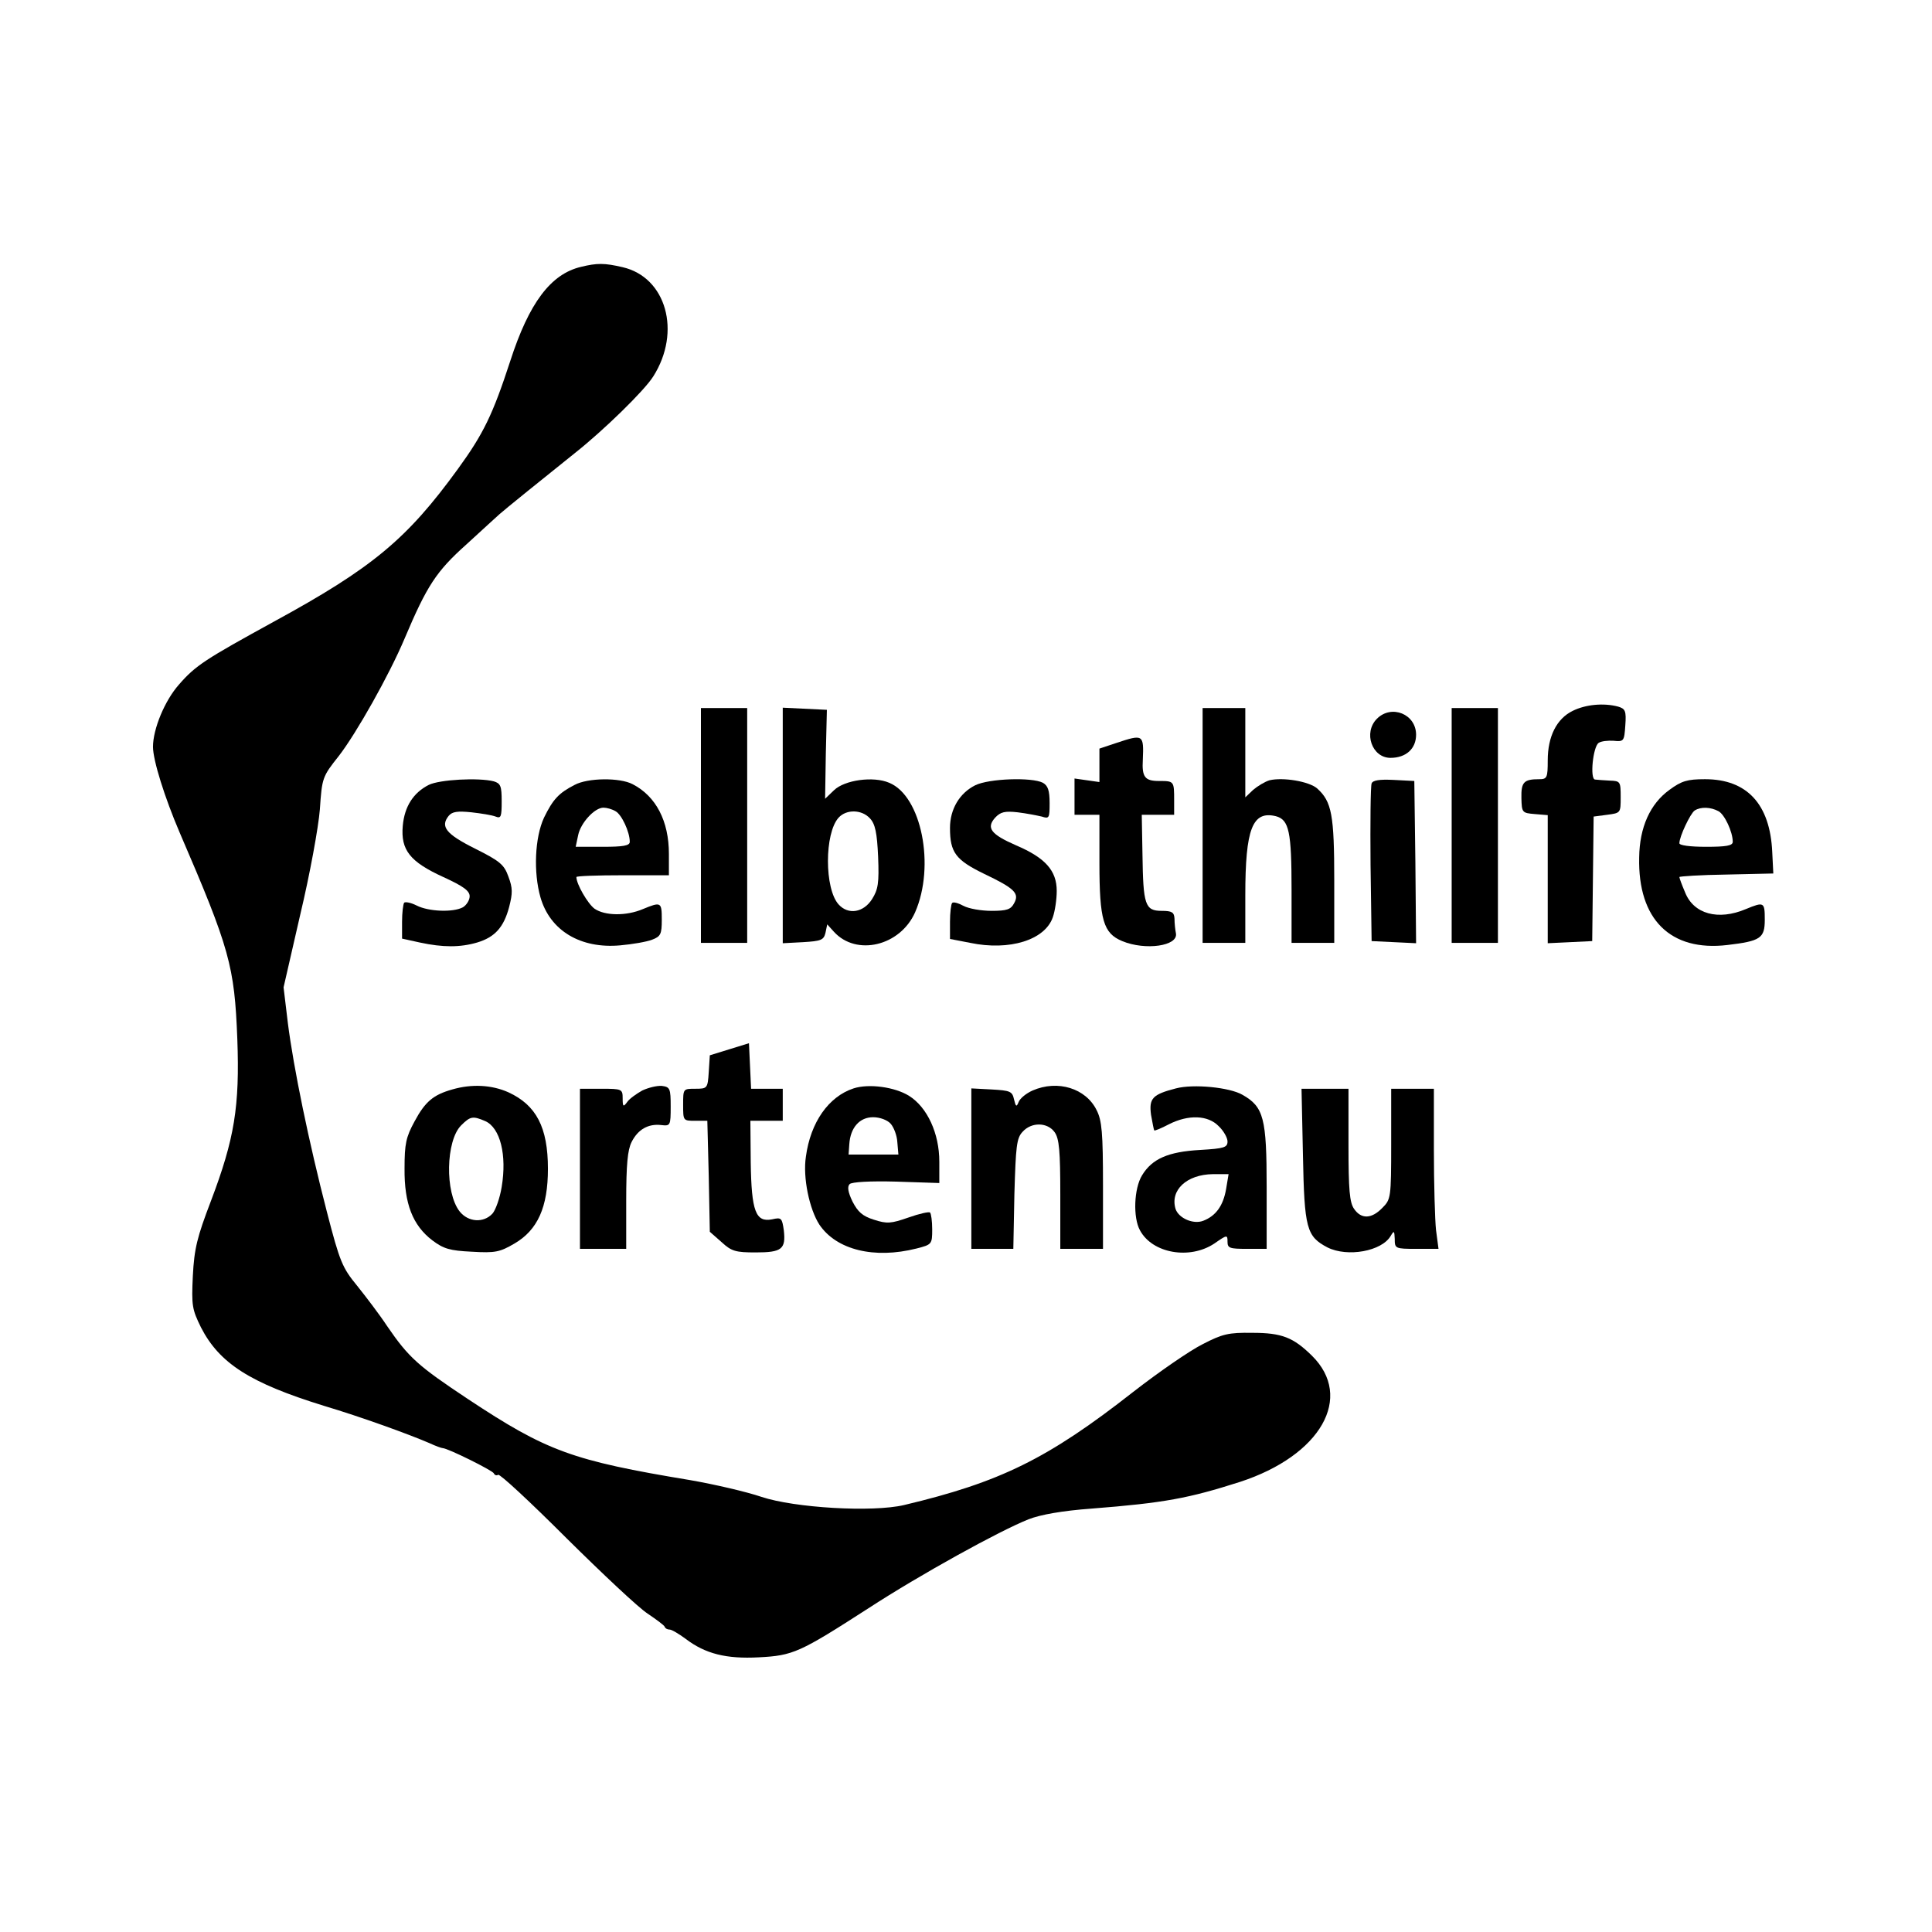
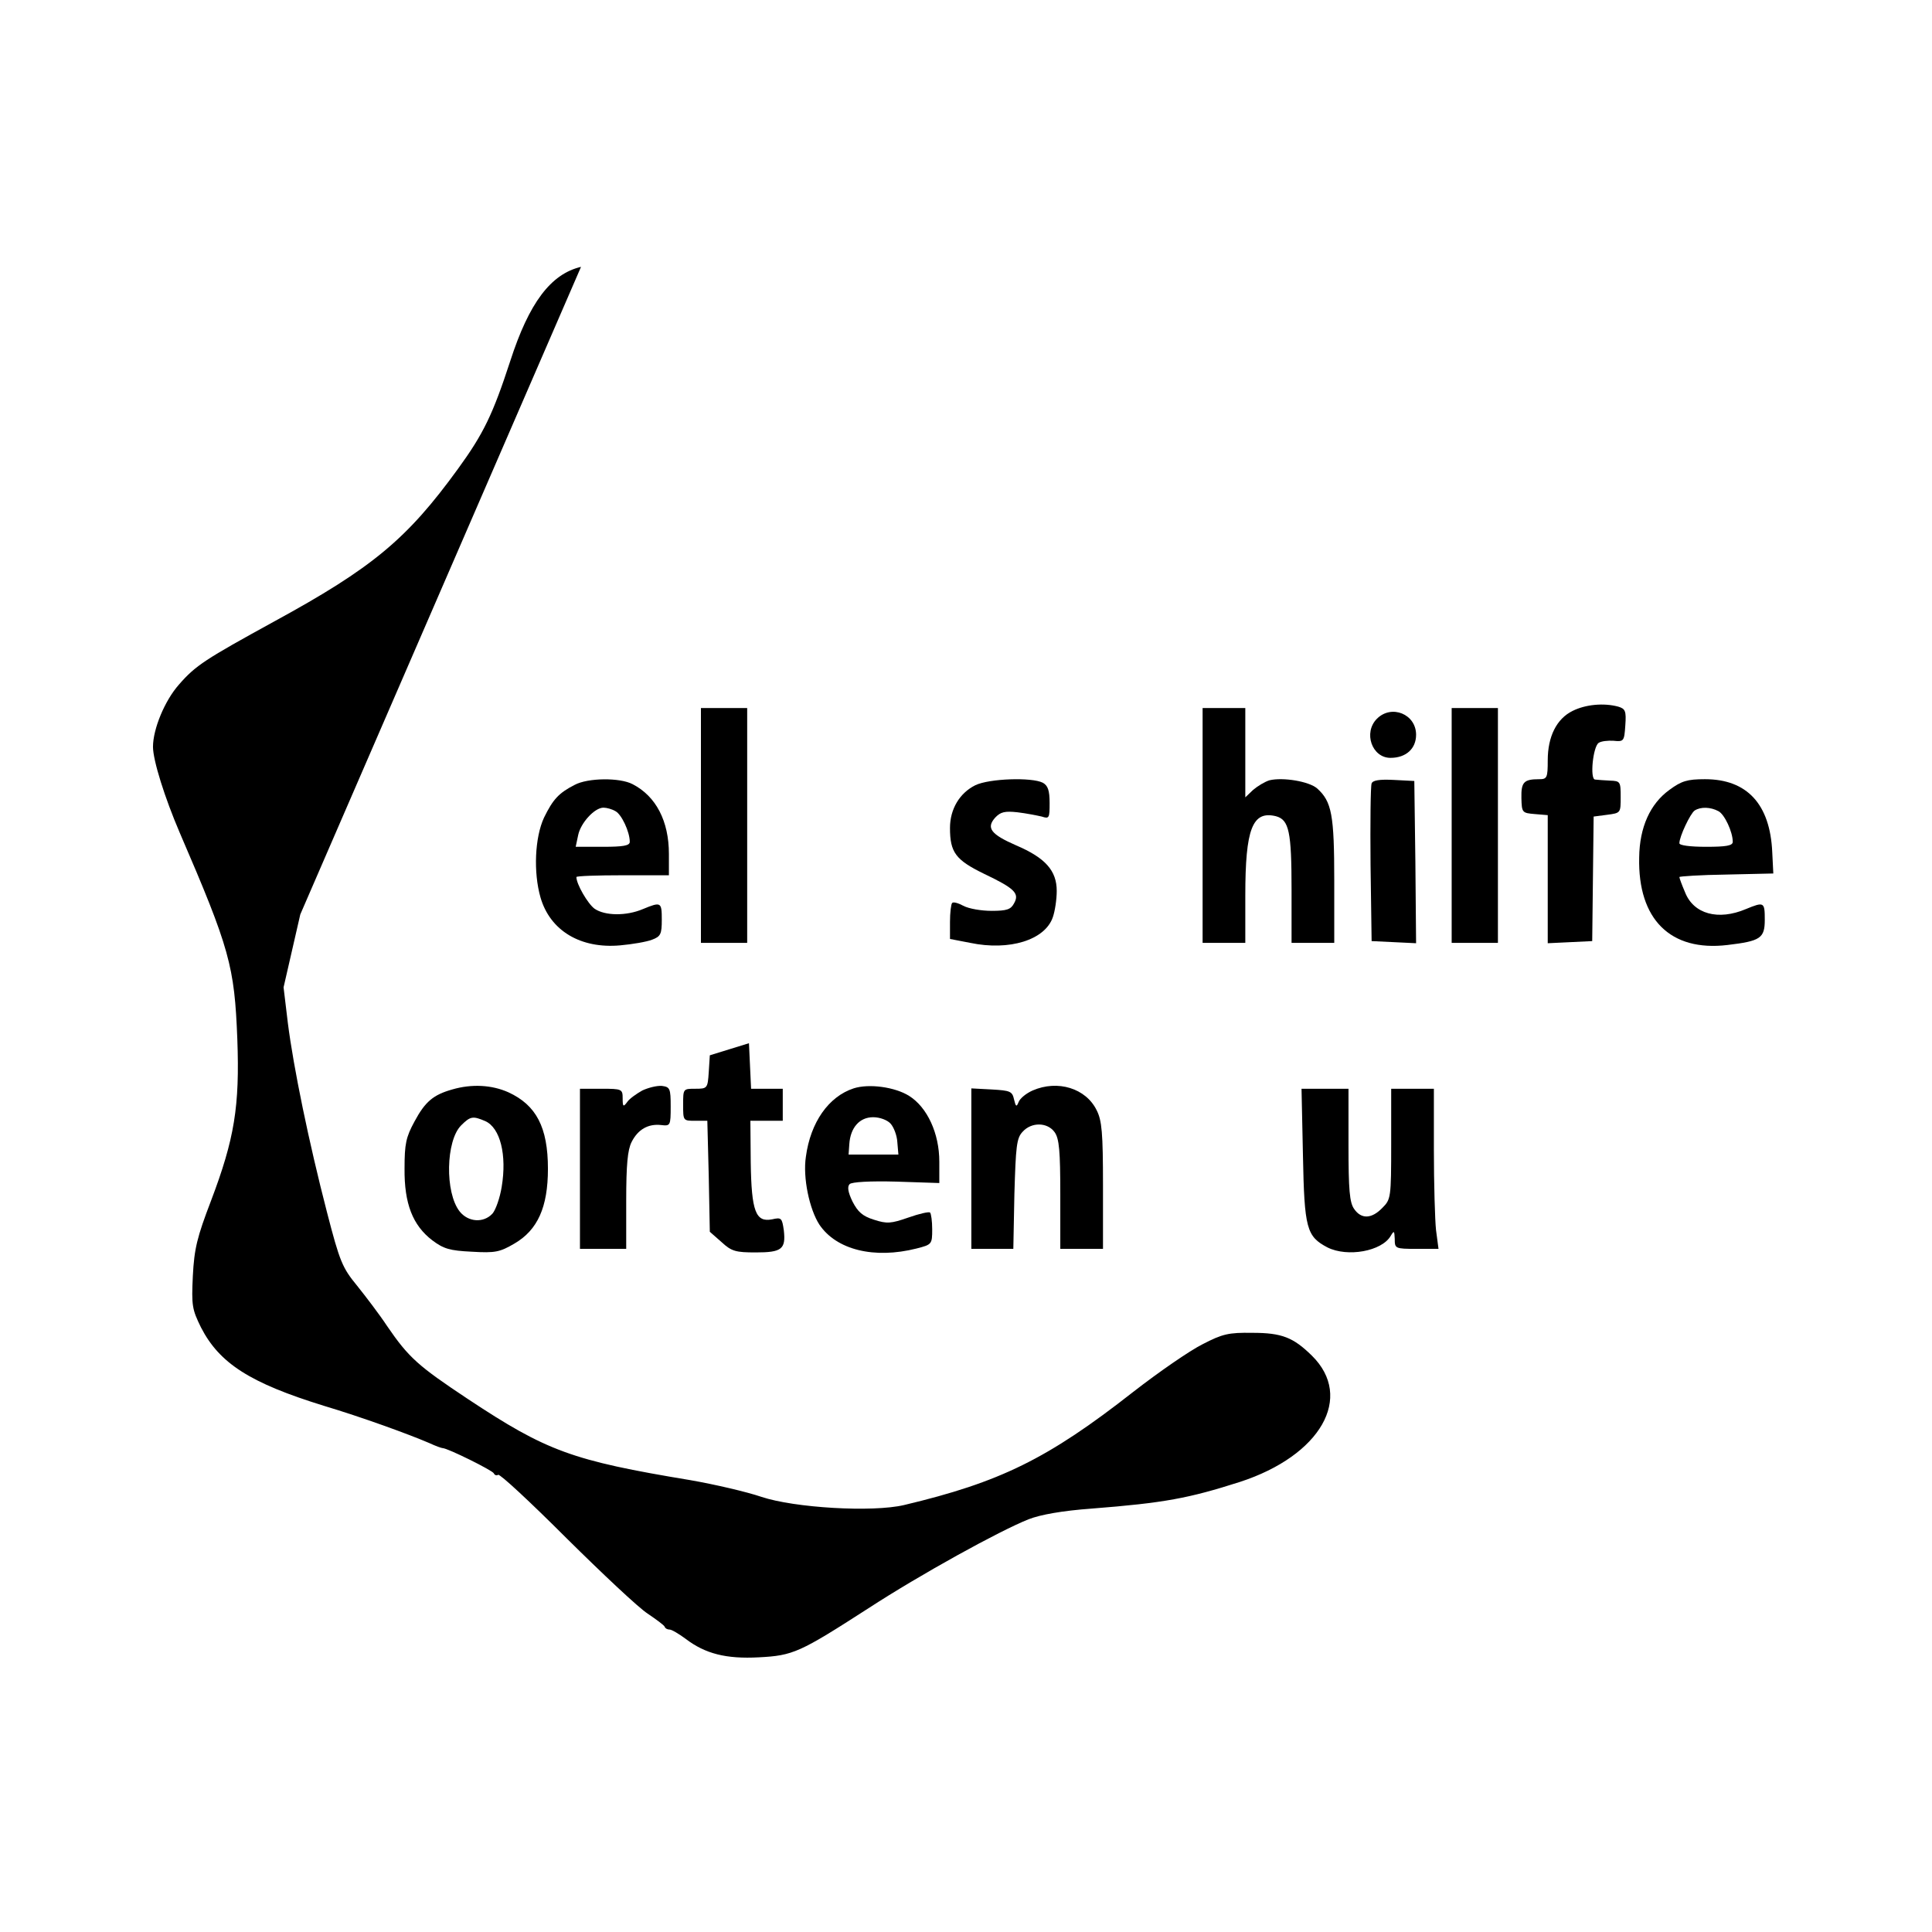
<svg xmlns="http://www.w3.org/2000/svg" version="1.0" width="543pt" height="543pt" viewBox="0 0 543 543" preserveAspectRatio="xMidYMid meet">
  <g transform="translate(0,543) scale(0.1,-0.1)" fill="#000000" stroke="none">
-     <path d="M1633 4680 c-85 -20 -146 -101 -199 -265 -49 -150 -75 -204 -147 -303 -143 -197 -240 -278 -517 -429 -193 -106 -220 -123 -267 -177 -40 -45 -73 -125 -73 -175 0 -38 33 -143 75 -241 141 -327 154 -375 162 -580 7 -190 -8 -281 -74 -455 -39 -102 -47 -134 -51 -211 -4 -84 -2 -94 23 -145 52 -101 138 -156 345 -220 107 -32 239 -80 297 -105 17 -8 34 -14 37 -14 14 0 141 -63 144 -71 2 -5 8 -7 12 -4 5 3 91 -77 192 -178 101 -100 203 -196 228 -212 25 -17 47 -33 48 -37 2 -5 8 -8 14 -8 6 0 26 -12 45 -26 55 -42 114 -57 206 -52 96 5 114 13 308 138 146 95 369 218 450 250 33 13 95 24 177 30 205 16 273 29 417 75 227 74 321 238 202 355 -52 51 -84 64 -167 64 -67 1 -84 -3 -140 -32 -36 -18 -123 -78 -195 -134 -241 -189 -375 -254 -644 -318 -89 -21 -308 -8 -401 23 -41 14 -131 35 -200 47 -332 55 -403 81 -625 228 -140 93 -166 116 -227 205 -21 32 -60 83 -84 113 -42 51 -49 68 -85 207 -51 197 -94 406 -110 532 l-12 100 47 205 c27 113 51 245 55 295 6 89 7 92 53 150 49 63 142 228 185 330 63 149 89 189 174 265 45 41 87 80 93 85 12 11 126 103 211 171 81 64 196 176 221 216 80 126 36 279 -86 307 -51 12 -72 12 -117 1z" />
+     <path d="M1633 4680 c-85 -20 -146 -101 -199 -265 -49 -150 -75 -204 -147 -303 -143 -197 -240 -278 -517 -429 -193 -106 -220 -123 -267 -177 -40 -45 -73 -125 -73 -175 0 -38 33 -143 75 -241 141 -327 154 -375 162 -580 7 -190 -8 -281 -74 -455 -39 -102 -47 -134 -51 -211 -4 -84 -2 -94 23 -145 52 -101 138 -156 345 -220 107 -32 239 -80 297 -105 17 -8 34 -14 37 -14 14 0 141 -63 144 -71 2 -5 8 -7 12 -4 5 3 91 -77 192 -178 101 -100 203 -196 228 -212 25 -17 47 -33 48 -37 2 -5 8 -8 14 -8 6 0 26 -12 45 -26 55 -42 114 -57 206 -52 96 5 114 13 308 138 146 95 369 218 450 250 33 13 95 24 177 30 205 16 273 29 417 75 227 74 321 238 202 355 -52 51 -84 64 -167 64 -67 1 -84 -3 -140 -32 -36 -18 -123 -78 -195 -134 -241 -189 -375 -254 -644 -318 -89 -21 -308 -8 -401 23 -41 14 -131 35 -200 47 -332 55 -403 81 -625 228 -140 93 -166 116 -227 205 -21 32 -60 83 -84 113 -42 51 -49 68 -85 207 -51 197 -94 406 -110 532 l-12 100 47 205 z" />
    <path d="M4420 3432 c-45 -22 -70 -72 -70 -139 0 -49 -2 -53 -24 -53 -43 0 -51 -8 -50 -53 1 -41 2 -42 38 -45 l36 -3 0 -180 0 -180 63 3 62 3 2 175 2 175 38 5 c38 5 38 5 38 50 0 43 -1 45 -30 46 -16 1 -35 2 -42 3 -15 1 -6 92 10 103 7 5 26 7 42 6 29 -3 30 -1 33 43 3 41 0 47 -20 53 -41 11 -92 6 -128 -12z" />
    <path d="M1970 3110 l0 -330 65 0 65 0 0 330 0 330 -65 0 -65 0 0 -330z" />
-     <path d="M2200 3110 l0 -331 57 3 c51 3 58 6 63 26 l5 24 19 -21 c63 -69 186 -40 228 55 57 130 18 327 -73 364 -44 19 -125 8 -155 -21 l-25 -24 2 125 3 125 -62 3 -62 3 0 -331z m245 20 c15 -16 20 -41 23 -108 3 -74 0 -92 -17 -119 -24 -38 -67 -45 -94 -15 -40 44 -40 200 0 244 22 24 65 23 88 -2z" />
    <path d="M3380 3110 l0 -330 60 0 60 0 0 133 c0 188 20 239 86 223 37 -10 44 -43 44 -207 l0 -149 60 0 60 0 0 175 c0 185 -7 222 -48 259 -23 20 -96 32 -134 23 -13 -4 -33 -16 -46 -27 l-22 -21 0 126 0 125 -60 0 -60 0 0 -330z" />
    <path d="M4080 3110 l0 -330 65 0 65 0 0 330 0 330 -65 0 -65 0 0 -330z" />
    <path d="M3870 3410 c-39 -39 -14 -110 38 -110 44 0 72 26 72 65 0 58 -69 86 -110 45z" />
-     <path d="M3138 3342 l-48 -16 0 -47 0 -47 -35 5 -35 5 0 -51 0 -51 35 0 35 0 0 -135 c0 -161 11 -198 64 -220 65 -27 158 -14 151 22 -2 10 -4 28 -4 41 -1 18 -7 22 -36 22 -47 0 -52 17 -54 158 l-2 112 46 0 45 0 0 40 c0 55 0 55 -43 55 -39 0 -48 11 -45 60 3 71 1 72 -74 47z" />
-     <path d="M1205 3224 c-43 -22 -68 -60 -73 -115 -6 -68 20 -101 114 -144 57 -26 74 -39 74 -54 0 -11 -9 -25 -19 -31 -28 -15 -97 -12 -130 5 -16 8 -31 11 -35 8 -3 -4 -6 -28 -6 -54 l0 -47 50 -11 c65 -14 113 -14 161 0 50 15 75 43 90 100 10 39 10 53 -2 85 -12 34 -24 44 -94 79 -82 41 -98 62 -74 92 10 12 25 14 64 10 27 -3 58 -8 68 -12 15 -6 17 -1 17 43 0 43 -3 50 -22 56 -43 11 -153 5 -183 -10z" />
    <path d="M1615 3224 c-45 -23 -61 -41 -86 -92 -26 -56 -30 -154 -10 -224 27 -94 113 -145 224 -135 34 3 75 10 90 16 24 9 27 16 27 56 0 50 -2 51 -53 30 -47 -20 -107 -19 -136 1 -19 14 -51 69 -51 89 0 3 59 5 130 5 l130 0 0 60 c0 92 -36 162 -102 196 -36 19 -126 18 -163 -2z m115 -74 c17 -9 40 -58 40 -86 0 -11 -19 -14 -76 -14 l-76 0 7 33 c7 34 46 77 71 77 9 0 24 -4 34 -10z" />
    <path d="M2741 3223 c-44 -22 -71 -67 -71 -120 0 -69 16 -90 96 -129 86 -41 100 -55 84 -83 -9 -17 -20 -21 -63 -21 -29 0 -64 6 -79 14 -15 8 -29 12 -32 8 -3 -3 -6 -27 -6 -53 l0 -48 57 -11 c110 -23 210 8 232 72 6 17 11 50 11 74 0 57 -32 93 -114 128 -71 31 -85 49 -59 78 15 16 27 19 63 15 25 -3 55 -9 68 -12 21 -7 22 -4 22 38 0 36 -5 49 -19 57 -31 16 -151 12 -190 -7z" />
    <path d="M3855 3228 c-3 -8 -4 -110 -3 -228 l3 -215 63 -3 62 -3 -2 228 -3 228 -58 3 c-40 2 -59 -1 -62 -10z" />
    <path d="M4692 3210 c-54 -39 -84 -105 -85 -190 -4 -174 88 -265 248 -246 93 11 105 19 105 71 0 50 -2 51 -53 30 -78 -33 -147 -14 -171 47 -9 21 -16 40 -16 43 0 2 59 6 132 7 l132 3 -3 60 c-6 135 -71 205 -189 205 -50 0 -66 -5 -100 -30z m138 -60 c17 -9 40 -58 40 -86 0 -11 -19 -14 -75 -14 -45 0 -75 4 -75 10 0 19 31 84 43 92 17 11 45 10 67 -2z" />
    <path d="M2050 2481 l-55 -17 -3 -47 c-3 -46 -4 -47 -38 -47 -34 0 -34 0 -34 -45 0 -45 0 -45 34 -45 l34 0 4 -156 3 -156 33 -29 c28 -26 40 -29 96 -29 73 0 85 9 79 62 -5 35 -7 37 -33 31 -46 -9 -58 22 -60 160 l-1 117 46 0 45 0 0 45 0 45 -45 0 -44 0 -3 64 -3 64 -55 -17z" />
    <path d="M1271 2368 c-53 -15 -76 -34 -106 -90 -24 -44 -28 -63 -28 -132 -1 -99 23 -160 78 -202 32 -24 49 -29 111 -32 66 -4 79 -1 120 23 65 38 94 102 94 210 0 117 -33 179 -111 215 -47 21 -103 24 -158 8z m93 -89 c42 -19 61 -95 46 -185 -5 -31 -17 -65 -26 -75 -25 -27 -68 -24 -92 6 -42 53 -39 199 4 242 26 26 33 27 68 12z" />
    <path d="M1805 2365 c-16 -9 -36 -23 -42 -32 -11 -15 -13 -14 -13 10 0 26 -2 27 -60 27 l-60 0 0 -225 0 -225 65 0 65 0 0 135 c0 102 4 143 15 165 18 36 47 52 83 48 26 -3 27 -2 27 52 0 51 -2 55 -25 58 -14 1 -38 -5 -55 -13z" />
    <path d="M2399 2371 c-70 -23 -121 -95 -134 -192 -9 -59 10 -148 38 -191 48 -71 154 -97 273 -67 43 11 44 12 44 54 0 23 -3 44 -6 47 -3 3 -30 -3 -61 -14 -49 -17 -60 -18 -97 -6 -32 10 -45 22 -60 51 -13 27 -15 42 -8 49 6 6 57 9 131 7 l121 -4 0 60 c0 80 -34 153 -85 185 -40 25 -113 35 -156 21z m104 -99 c9 -10 18 -33 19 -52 l3 -35 -70 0 -70 0 2 29 c3 47 29 76 67 76 19 0 40 -8 49 -18z" />
    <path d="M2902 2365 c-18 -8 -35 -22 -39 -32 -6 -15 -8 -14 -13 7 -5 23 -11 25 -63 28 l-57 3 0 -226 0 -225 59 0 59 0 3 154 c4 134 6 157 23 175 25 28 70 27 90 -1 13 -18 16 -53 16 -175 l0 -153 60 0 60 0 0 178 c0 148 -3 183 -18 212 -30 61 -109 86 -180 55z" />
-     <path d="M3305 2371 c-66 -17 -76 -28 -70 -74 4 -23 8 -43 9 -44 1 -2 20 6 41 17 55 28 110 26 140 -5 14 -13 25 -33 25 -43 0 -17 -9 -20 -77 -24 -90 -5 -135 -25 -163 -71 -23 -37 -26 -119 -6 -155 35 -65 140 -83 209 -37 36 25 37 25 37 5 0 -18 6 -20 55 -20 l55 0 0 173 c0 194 -8 226 -68 260 -36 21 -138 31 -187 18z m141 -283 c-8 -46 -28 -75 -64 -89 -28 -11 -69 7 -78 33 -16 53 31 97 105 98 l44 0 -7 -42z" />
    <path d="M3662 2183 c4 -206 10 -228 69 -259 56 -28 153 -11 178 33 9 15 10 14 11 -9 0 -27 1 -28 61 -28 l62 0 -7 53 c-3 28 -6 130 -6 225 l0 172 -60 0 -60 0 0 -155 c0 -152 -1 -156 -25 -180 -30 -31 -59 -32 -79 -3 -13 18 -16 54 -16 180 l0 158 -66 0 -66 0 4 -187z" />
  </g>
</svg>